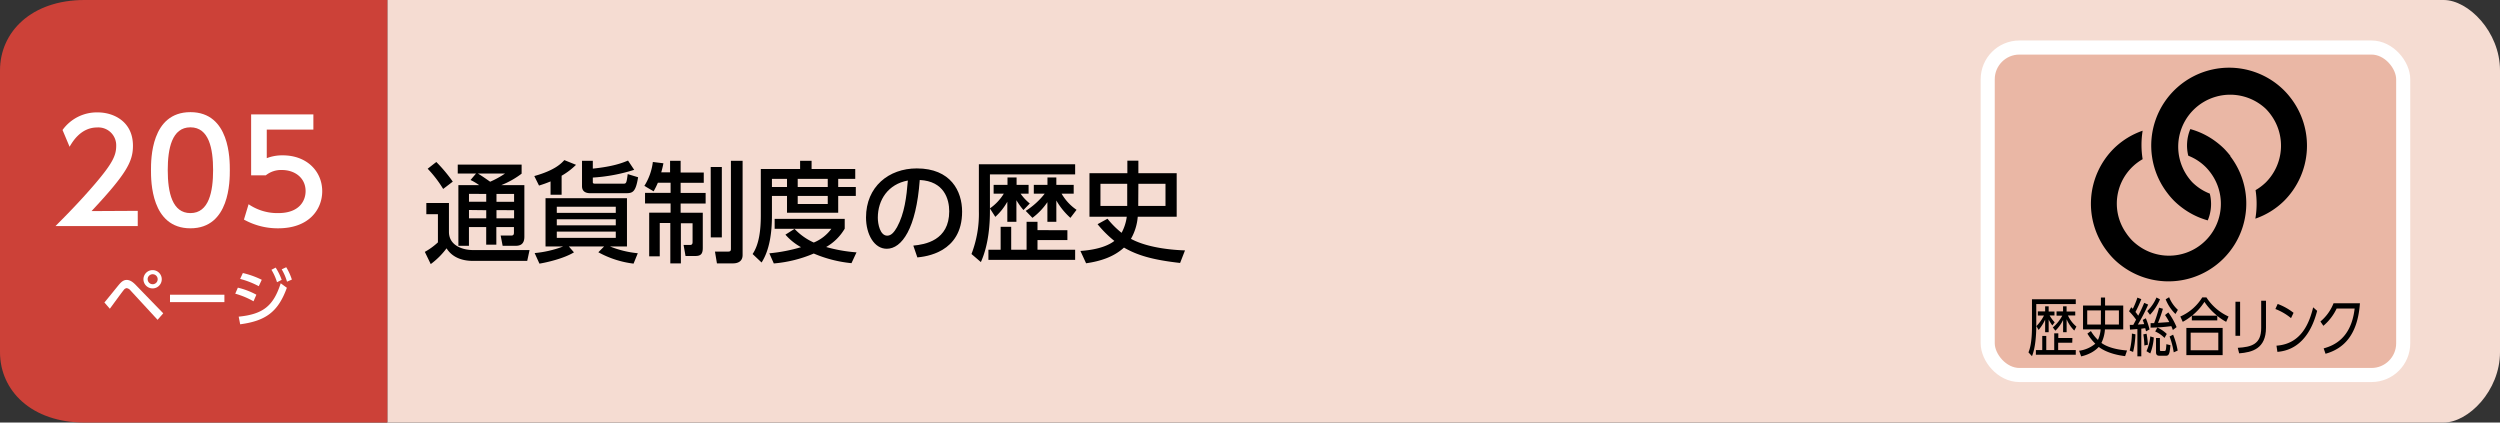
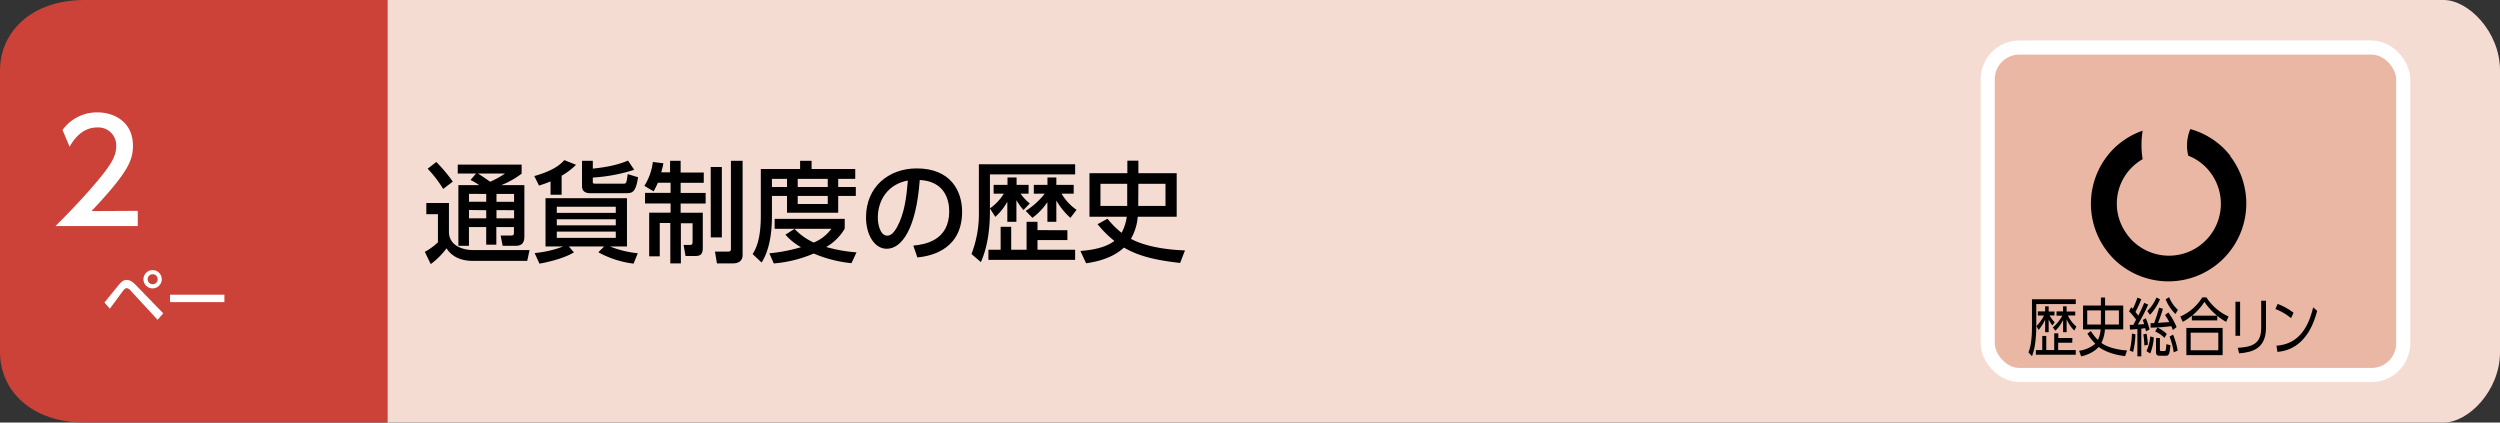
<svg xmlns="http://www.w3.org/2000/svg" viewBox="0 0 710 120">
  <rect x="0" y="0" width="710" height="120" fill="#333333" stroke="none" />
  <defs>
    <style>.cls-1{fill:#f5dcd2;}.cls-2{fill:#cc4138;}.cls-3{fill:#fff;}.cls-4{fill:#eab7a5;stroke:#fff;stroke-miterlimit:10;stroke-width:4px;}</style>
  </defs>
  <g id="レイヤー_2" data-name="レイヤー 2">
    <g id="ベース">
      <path class="cls-1" d="M110,0H694c7,0,16,9,16,20v80c0,11-9,20-16,20H110Z" />
      <path class="cls-2" d="M110,120H24c-15,0-24-9-24-20V20C0,9,9,0,24,0h86Z" />
      <path class="cls-3" d="M29.65,85.91c.68-.79,3.58-4.41,4.19-5.13.85-1,1.46-1.28,2.16-1.28s1.52.34,2.6,1.48l7.76,8-1.61,1.85-7.68-8.33a1.7,1.7,0,0,0-1.1-.67,1.24,1.24,0,0,0-.85.56c-.66.81-3.37,4.55-3.92,5.29ZM45.94,79.3a2.6,2.6,0,1,1-2.59-2.59A2.6,2.6,0,0,1,45.94,79.3Zm-4,0a1.42,1.42,0,1,0,1.42-1.42A1.43,1.43,0,0,0,41.93,79.3Z" />
      <path class="cls-3" d="M63.73,83.7v2.1H48.28V83.7Z" />
-       <path class="cls-3" d="M72,85.57a22.73,22.73,0,0,0-5.19-2.16l.74-1.71a20.59,20.59,0,0,1,5.26,2Zm-4.21,4.36c6.88-.69,9.86-3,11.93-9.48l1.75,1.28C79,88.54,75.5,91.13,68.21,92.1Zm5.7-8.65a24.51,24.51,0,0,0-5.29-2.07l.77-1.67a24.61,24.61,0,0,1,5.37,1.92ZM78.29,76A16.27,16.27,0,0,1,80,79.48l-1.33.67a15.25,15.25,0,0,0-1.58-3.53Zm3-.11a16,16,0,0,1,1.6,3.51L81.51,80A14.64,14.64,0,0,0,80,76.49Z" />
      <path class="cls-3" d="M39.12,59.88V64.2H15.76c3.48-3.48,7.16-7.24,11.24-12,4.84-5.68,6-8,6-10.72a5.07,5.07,0,0,0-5.4-5.28c-4.72,0-7.08,4.2-7.84,5.48l-2-4.76a12,12,0,0,1,10-5c4.52,0,10,2.6,10,9.47,0,4.52-1.88,8-11.76,18.56Z" />
-       <path class="cls-3" d="M42.88,48.32c0-3.08,0-16.47,11.2-16.47S65.27,45.28,65.27,48.32s0,16.52-11.19,16.52S42.88,51.4,42.88,48.32Zm17.64,0c0-6.12-1.16-12.16-6.44-12.16s-6.44,6.08-6.44,12.16c0,6.44,1.32,12.2,6.44,12.2C59.36,60.52,60.52,54.36,60.52,48.32Z" />
-       <path class="cls-3" d="M89,36.8H75.76v8.12a12.06,12.06,0,0,1,4.56-.8c6.8,0,11.19,4.52,11.19,10.2,0,5-3.59,10.52-12.51,10.52a19.75,19.75,0,0,1-9.72-2.48L70.6,58A14.48,14.48,0,0,0,79,60.52c6.12,0,7.79-3.6,7.79-6.24,0-3.72-3-6-6.75-6a6.91,6.91,0,0,0-4.56,1.52H71.32V32.49H89Z" />
      <rect class="cls-4" x="564.51" y="13.5" width="118" height="93" rx="9" />
      <path d="M589.52,85v1.35H578.3v6.28c0,2.38-.24,6.2-1.22,8.52l-1-1.08c.33-.79,1-2.56,1-7.38V85Zm-1,12.33h-4v2.09h5v1.33H578.19V99.41H580v-4h1.14v4h2.26V94.66h1.16V96h4Zm-5.65-4.9a9.44,9.44,0,0,1-1.05-1.71v3.62h-1V90.77a12.52,12.52,0,0,1-1.86,2.93l-.61-1.09a12.33,12.33,0,0,0,2.14-3h-1.74V88.43h2.07V87h1v1.48h1.65V89.6H582.1a10.06,10.06,0,0,0,1.43,1.94Zm6.22,1.45a10,10,0,0,1-2.17-3.23v3.69h-1V90.86a10.76,10.76,0,0,1-2.19,3.06L583,93a11.56,11.56,0,0,0,2.69-3.35h-1.63V88.43h1.85V87h1v1.48h2.46V89.6H587.3a9,9,0,0,0,2.4,3.15Z" />
      <path d="M596.66,84.5h1.18v2.27H603v6.77h-5.2a10.14,10.14,0,0,1-1,3.85c2.39,1.75,6.25,2.06,7.28,2.15l-.55,1.6c-1.15-.14-4.85-.63-7.48-2.61a8.56,8.56,0,0,1-2,1.55,11,11,0,0,1-3,1.13l-.58-1.6a9,9,0,0,0,4.6-2,13.78,13.78,0,0,1-2.25-2.87l1-.72a11.78,11.78,0,0,0,2,2.52,8.62,8.62,0,0,0,.76-3h-5V86.77h5.07Zm0,3.66h-3.89v4h3.88c0-.29,0-.49,0-1.12ZM597.84,91c0,.42,0,.81,0,1.16h3.93v-4h-3.92Z" />
      <path d="M610.08,86.5a49.45,49.45,0,0,1-2.93,5.67l1.8-.12c-.25-.74-.29-.85-.42-1.19l.89-.47a20.31,20.31,0,0,1,1.05,3.17l-1,.54c-.1-.45-.16-.63-.21-.88-.36,0-.82.11-1.13.12v7.85h-1.11V93.45l-2.1.16-.07-1.35,1,0c.14-.25.37-.67.8-1.48a18.73,18.73,0,0,0-2-2.38l.61-1.15c.24.24.33.31.46.45a21.63,21.63,0,0,0,1.3-3.18l1.11.44a33.9,33.9,0,0,1-1.66,3.64,11.18,11.18,0,0,1,.78,1.06,36.54,36.54,0,0,0,1.7-3.65Zm-5.25,13.06a20.82,20.82,0,0,0,.63-4.83l1,.22a23.92,23.92,0,0,1-.66,5ZM609,98.12a24.73,24.73,0,0,0-.29-3.16l.91-.19A21.08,21.08,0,0,1,610,97.9Zm.6,1.62a13.08,13.08,0,0,0,1.08-4.2l1,.31a15.12,15.12,0,0,1-1,4.53Zm.22-11.4a11.88,11.88,0,0,0,2.62-3.85l1,.52a15,15,0,0,1-2.84,4.39Zm4.45-.65a38,38,0,0,1-1.4,4l3.2-.22a19.12,19.12,0,0,0-1.2-2l.93-.74a19.63,19.63,0,0,1,2.35,4.17l-1.06.82a10.51,10.51,0,0,0-.44-1.1,47.61,47.61,0,0,1-5.88.43l0-1.28c.46,0,.6,0,1,0a39.69,39.69,0,0,0,1.4-4.39Zm.45,8.28a8.32,8.32,0,0,0-2.64-1.83l.61-1.12a9.15,9.15,0,0,1,2.67,1.82Zm-1.3,3.3c0,.3,0,.41.36.41h.89c.35,0,.49,0,.58-1.93l1.15.28c-.2,2.19-.33,3-1.25,3h-1.84c-.6,0-1-.2-1-1V96h1.1Zm2.61-14.86A9.92,9.92,0,0,0,618.52,88l-.69,1.17A11.88,11.88,0,0,1,615.05,85Zm1.31,15.65a21.92,21.92,0,0,0-1.18-4.5l1-.51a21,21,0,0,1,1.3,4.52Z" />
      <path d="M632.23,91.4a15.15,15.15,0,0,1-2.52-1.69V91h-7.23V89.67a15.31,15.31,0,0,1-2.58,1.73l-.69-1.51a13.77,13.77,0,0,0,6.22-5.42h1.2a14.73,14.73,0,0,0,6.28,5.42Zm-1,1.73v7.72H620.93V93.13ZM630,94.48h-7.85v5H630Zm-.33-4.83a17.38,17.38,0,0,1-3.61-3.92,16.44,16.44,0,0,1-3.52,3.92Z" />
      <path d="M636.19,95.36h-1.32V85.69h1.32Zm7.35-2.3c0,6-3.95,7-7.62,7.29l-.39-1.57c3.89-.23,6.65-1,6.65-5.62V85.4h1.36Z" />
      <path d="M650.65,90.35a15.93,15.93,0,0,0-4.44-2.59l.65-1.44a16.76,16.76,0,0,1,4.51,2.52Zm-4.13,7.82c7.28-.49,9.43-6.86,10.42-10.89l1.13,1c-.69,2.56-3,11-11.29,11.65Z" />
-       <path d="M659.92,98.94c2.9-.79,7.84-2.88,8.8-11.32h-5.11a14.64,14.64,0,0,1-3.77,4.91L659,91.31a12.94,12.94,0,0,0,3.73-5.19h7.49c-.64,9.13-4.71,12.93-9.77,14.35Z" />
-       <path d="M650.54,27.8a21.11,21.11,0,0,0-1.82-2.09h0a22.12,22.12,0,0,0-33.12,29.2,21,21,0,0,0,1.82,2.1h0a22.32,22.32,0,0,0,2.09,1.82A21.88,21.88,0,0,0,627,62.59a12,12,0,0,0,.58-7.6,14.68,14.68,0,0,1-2.78-1.44,15,15,0,0,1-2.16-1.76h0A14.76,14.76,0,0,1,643.5,30.92a15,15,0,0,1,1.76,2.16,14.76,14.76,0,0,1-1.76,18.71A15,15,0,0,1,640.58,54a25,25,0,0,1-.06,8.1,21.73,21.73,0,0,0,8.2-5.09,22.16,22.16,0,0,0,1.82-29.21" />
      <path d="M633.46,44.31a25.44,25.44,0,0,0-1.82-2.09h0a22.43,22.43,0,0,0-2.1-1.82,21.7,21.7,0,0,0-7.49-3.74,12.11,12.11,0,0,0-.58,7.56,14.37,14.37,0,0,1,2.8,1.46,14.78,14.78,0,0,1,2.15,1.76h0a15.46,15.46,0,0,1,1.76,2.15,14.74,14.74,0,0,1-20.47,20.48,15.54,15.54,0,0,1-2.16-1.76h0a15.46,15.46,0,0,1-1.75-2.16,14.52,14.52,0,0,1,4.71-20.94,25.24,25.24,0,0,1,0-8.09,21.83,21.83,0,0,0-8.22,5.1,22.14,22.14,0,0,0-1.82,29.21,21,21,0,0,0,1.82,2.09h0a19.88,19.88,0,0,0,2.09,1.82,22.11,22.11,0,0,0,31-31" />
      <path d="M121.08,57.66h6.42v8.18c0,3.94,3.94,5.18,6.89,5.18h16l-.66,3.07H134.26c-2.42,0-5.61-.65-7.44-3.57A21.23,21.23,0,0,1,122.33,75l-1.68-3.47a18.67,18.67,0,0,0,3.72-2.7v-8h-3.29ZM123.91,46a43.45,43.45,0,0,1,4.68,5.58l-2.73,2.08a33.2,33.2,0,0,0-4.4-5.74Zm11.28,3.29H130V46.74h18.14v2.58a24.46,24.46,0,0,1-5.76,3.25h6.54V67.24c0,2.2-1.27,2.57-2.51,2.57h-3.66l-.56-2.91h3c.71,0,.77-.41.77-.9V64.48h-5v5h-2.88v-5h-4.9v5.33h-3V52.57h5.89a15.55,15.55,0,0,0-2.44-1.45Zm-2,5.76v2.24h4.9V55.08Zm0,4.59V62h4.9v-2.3Zm2.54-10.35c1.18.71,2.33,1.52,3.47,2.32a25.14,25.14,0,0,0,4.22-2.32ZM141,55.08v2.24h5V55.08Zm0,4.59V62h5v-2.3Z" />
      <path d="M159.5,55.3h-3.14V51.52a33.33,33.33,0,0,1-3.28,1.18L151.74,50c5.86-1.64,7.69-3.6,8.53-4.53l3.32,1.34a19.8,19.8,0,0,1-4.09,3.1Zm20.43,19.57a27.59,27.59,0,0,1-10-3.23L171.56,70h-10L163,71.67c-2.95,1.8-8,2.92-9.8,3.2l-1.36-3A30.44,30.44,0,0,0,159.93,70h-5V56.29h23.13V70h-4.81a28.39,28.39,0,0,0,7.88,1.92Zm-5.05-16.16H158.13v1.74h16.75Zm0,3.57H158.13V64h16.75Zm0,3.5H158.13v1.77h16.75Zm5.23-17.55a48.37,48.37,0,0,1-11.75,2.2v1.3c0,.44.31.44,1.06.44H177c.9,0,.93-.19,1.27-2.73l2.95.9c-.68,4.28-1.58,4.53-3.47,4.53H167.65c-1.61,0-2.36-.72-2.36-2V45.66h3.07v2.23c5.93-.62,8.41-1.64,10-2.29Z" />
      <path d="M186.84,51.89a25.46,25.46,0,0,1-1.21,2.45L183,52.79A16.49,16.49,0,0,0,185.41,46l3,.37a26.18,26.18,0,0,1-.62,2.58h2.51V45.66h3V49h6.57v2.91h-6.57V54.8h7.1v3h-7.1v2.61h6.29v10c0,1.73-.59,2.29-2.11,2.29h-2.79l-.55-3.13H196c.69,0,.69-.59.69-.87v-5.3h-3.32V74.8h-3V63.33h-3v9.46h-3V60.39h6.08V57.78h-7.26v-3h7.26V51.89Zm15-4.47H205v20h-3.14Zm5.74-1.76h3.32V72.42c0,1.92-1.49,2.38-2.73,2.38h-4.56l-.56-3.35h3.72c.65,0,.81-.21.81-.8Z" />
      <path d="M216.07,48h11.16V45.66h3.26V48h12.4V50.8h-4.84v2.3h5v2.54h-5v4.78H223.51V55.64h-4.28v5.65c0,4.74-.65,9.7-2.94,13.26l-2.55-2.41c1.86-2.73,2.33-6.86,2.33-10.92Zm9.58,17a17.32,17.32,0,0,0,5.46,3.88,11.64,11.64,0,0,0,5-3.91H220V62.15h19.9v2.79a14.38,14.38,0,0,1-5.27,5.21,43.16,43.16,0,0,0,8.62,1.52l-1.43,3.07A36,36,0,0,1,231.11,72a36.58,36.58,0,0,1-11.35,2.82l-1.27-2.88a47,47,0,0,0,9-1.74,16.32,16.32,0,0,1-4.43-3.56ZM219.23,50.8v2.3h4.28V50.8Zm7.32,0v2.3h8.53V50.8Zm0,4.84v2.3h8.53v-2.3Z" />
      <path d="M259.38,69.75c3.29-.31,10.2-1.43,10.2-9.74,0-3.44-1.43-8.55-8.37-8.89-1,13.79-5.09,19.53-9.37,19.53-3.59,0-5.89-4.13-5.89-8.9,0-8.71,6.45-13.92,14.42-13.92,9.64,0,12.87,6.45,12.87,12.28,0,11.72-10.51,12.77-12.71,13ZM249.3,61.84c0,1.8.65,5.09,2.67,5.09,1.18,0,2-1.06,2.79-2.42,2.11-3.85,2.7-8.59,3.07-13.24C252.25,52.29,249.3,56.73,249.3,61.84Z" />
      <path d="M281.14,59.21v.71c0,3.07-.22,9.3-2.57,14.51l-2.67-2.29A31.73,31.73,0,0,0,278,60V46.65h27.34v2.88H281.14v9.65A14,14,0,0,0,285.08,55h-2.89V52.51h3.94V50.4h2.58v2.11h3.41V55h-2.27a13.3,13.3,0,0,0,2.61,2.79l-1.8,1.86a20.52,20.52,0,0,1-2-2.79V63h-2.58V57.29a16.8,16.8,0,0,1-3.41,4.3Zm22,6.17v2.79h-8.49v2.76h10.69v2.88H280.71V70.93h3.47V64.42h3v6.51h4.37V63h3.1v2.36Zm-11.84-5.49A21.16,21.16,0,0,0,296.7,55h-3.1V52.51h3.88V50.4H300v2.11h4.93V55h-3.44a14.11,14.11,0,0,0,4.25,4.59L304,61.87a19.77,19.77,0,0,1-4-4.93V63h-2.54V57.41a18.38,18.38,0,0,1-4.25,4.46Z" />
      <path d="M314.53,62.12a24.76,24.76,0,0,0,4,4A13,13,0,0,0,320,61.56H309.41V49.19h10.76V45.63h3.13v3.56h10.88V61.56H323.12a15,15,0,0,1-1.93,6.27c5.37,2.91,13.52,3.22,15.35,3.28l-1.39,3.57c-7.76-.87-12.16-2.17-15.94-4.37-2.92,2.69-6.82,3.9-10.76,4.46l-1.61-3.5c5.33-.37,8.18-1.71,9.64-2.85a31.12,31.12,0,0,1-4.77-4.75Zm-2-9.92v6.29h7.6V52.2Zm10.73,6.29H331V52.2H323.3Z" />
    </g>
  </g>
</svg>